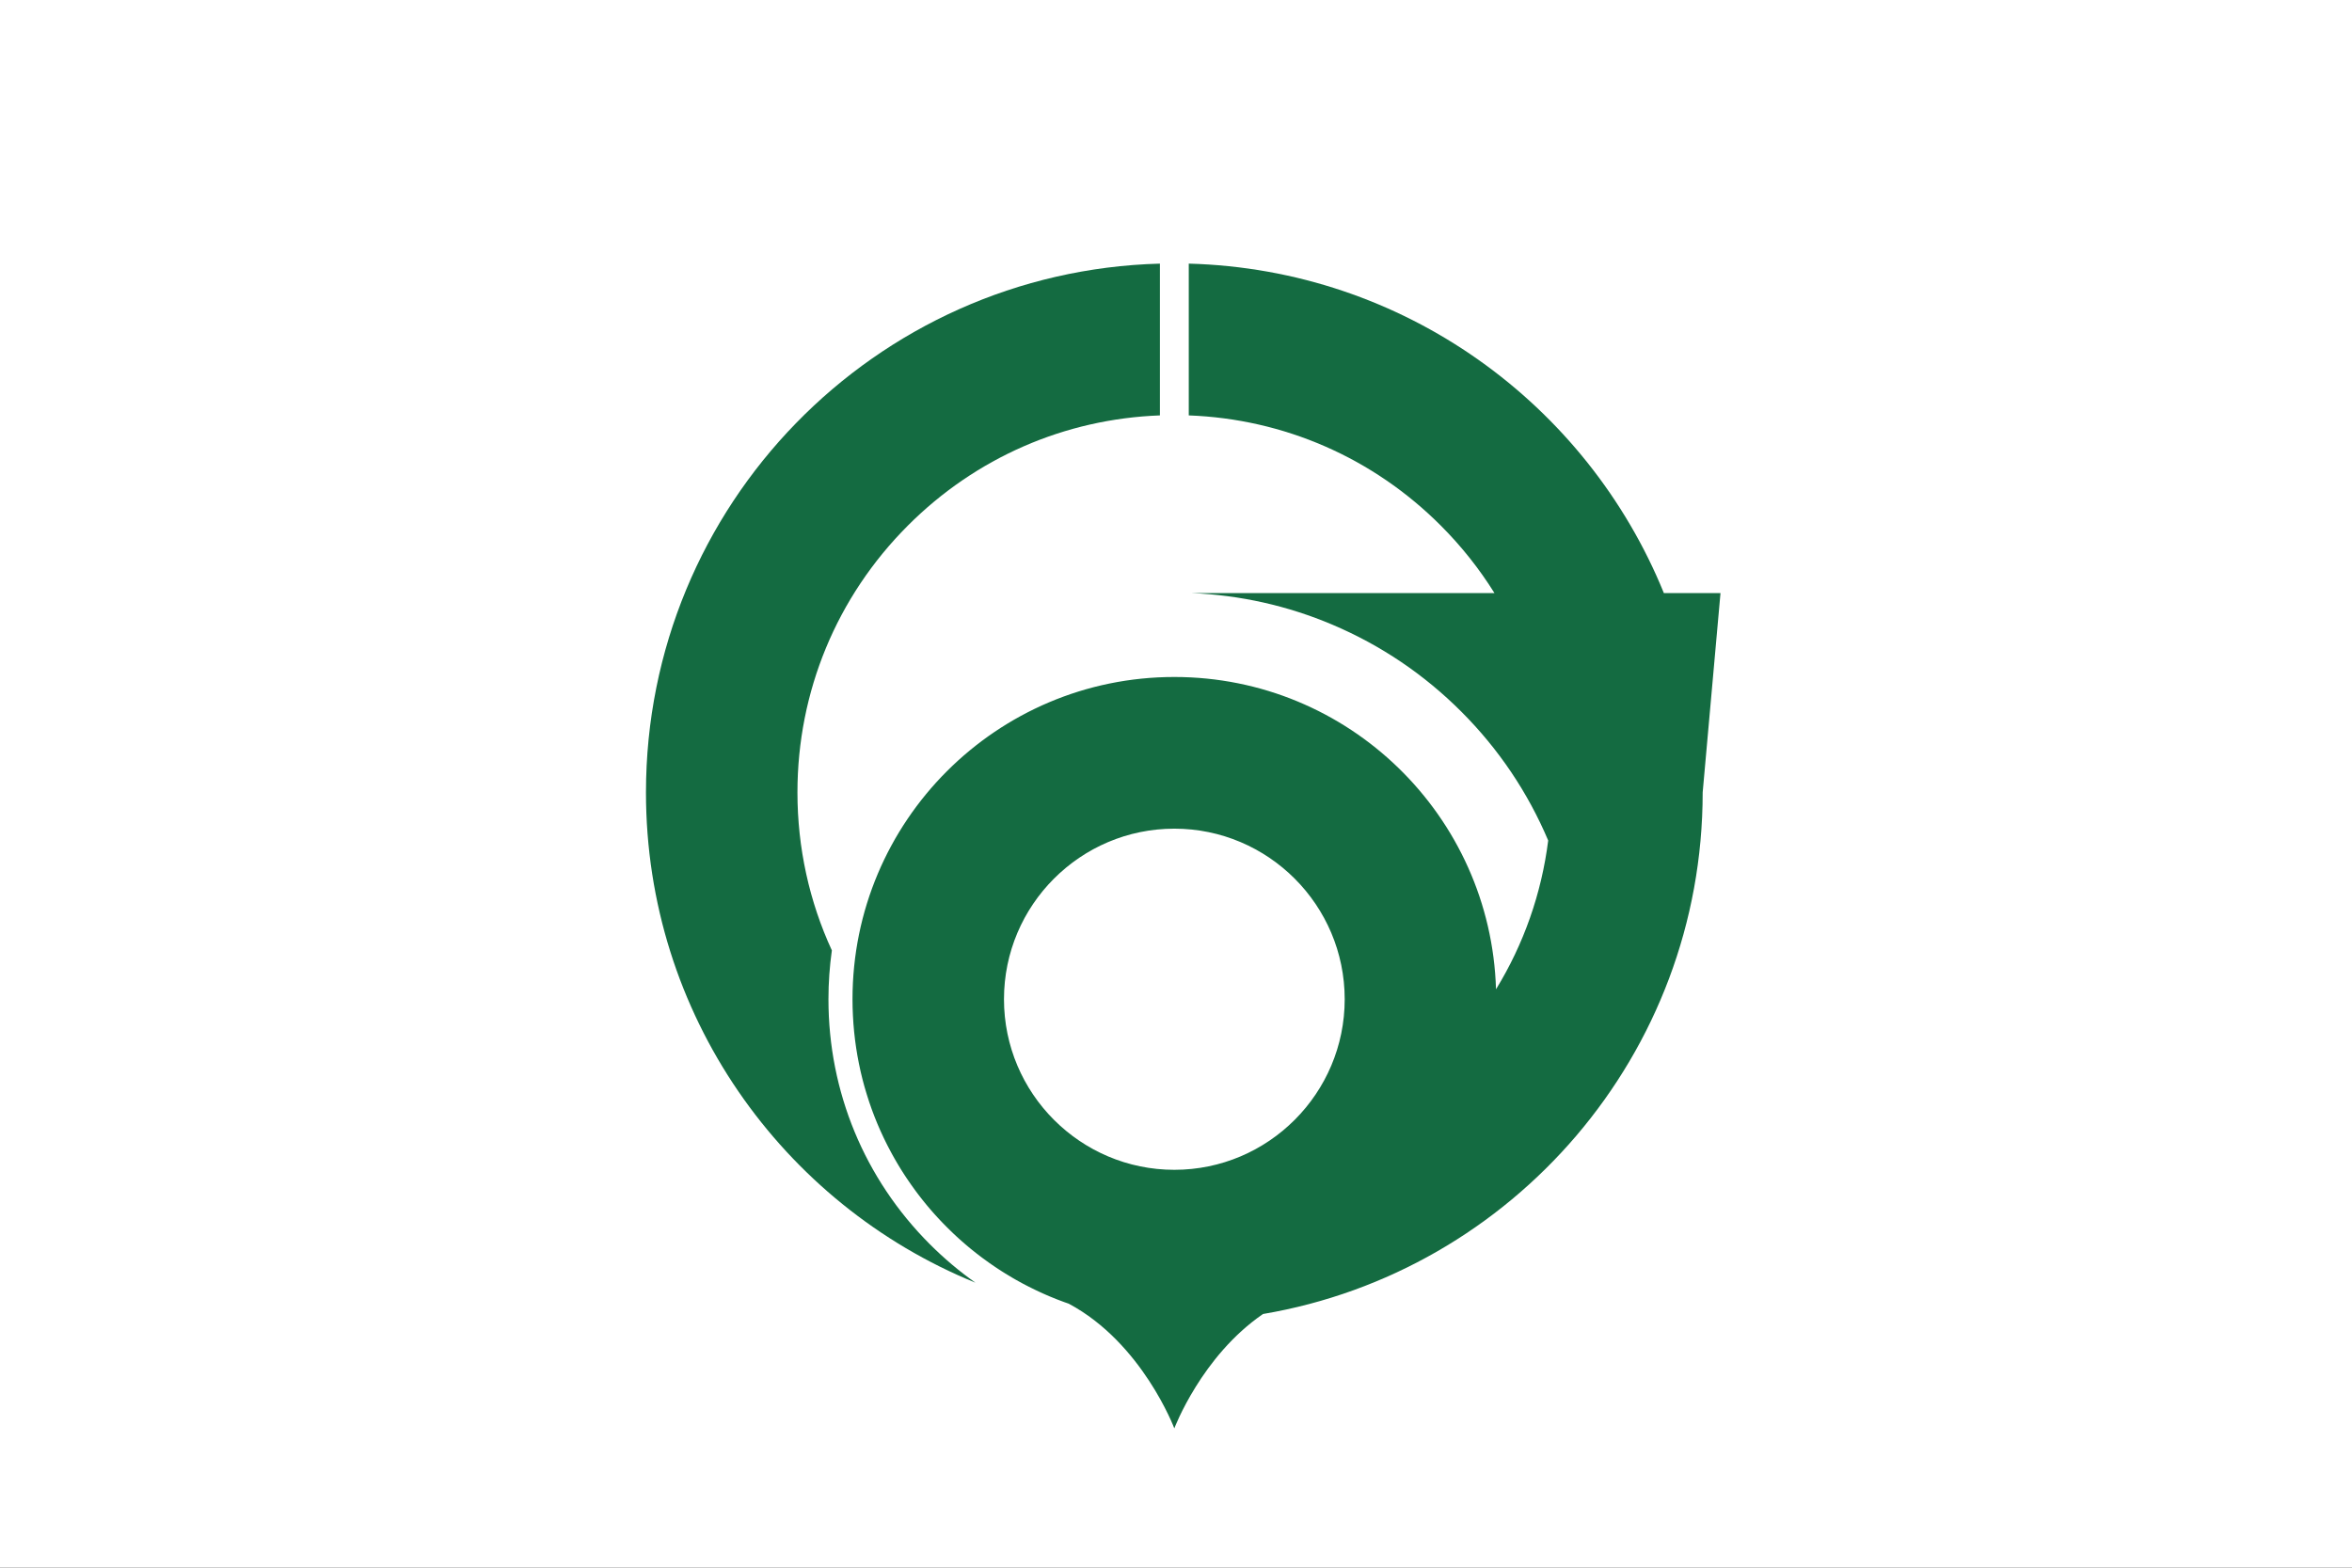
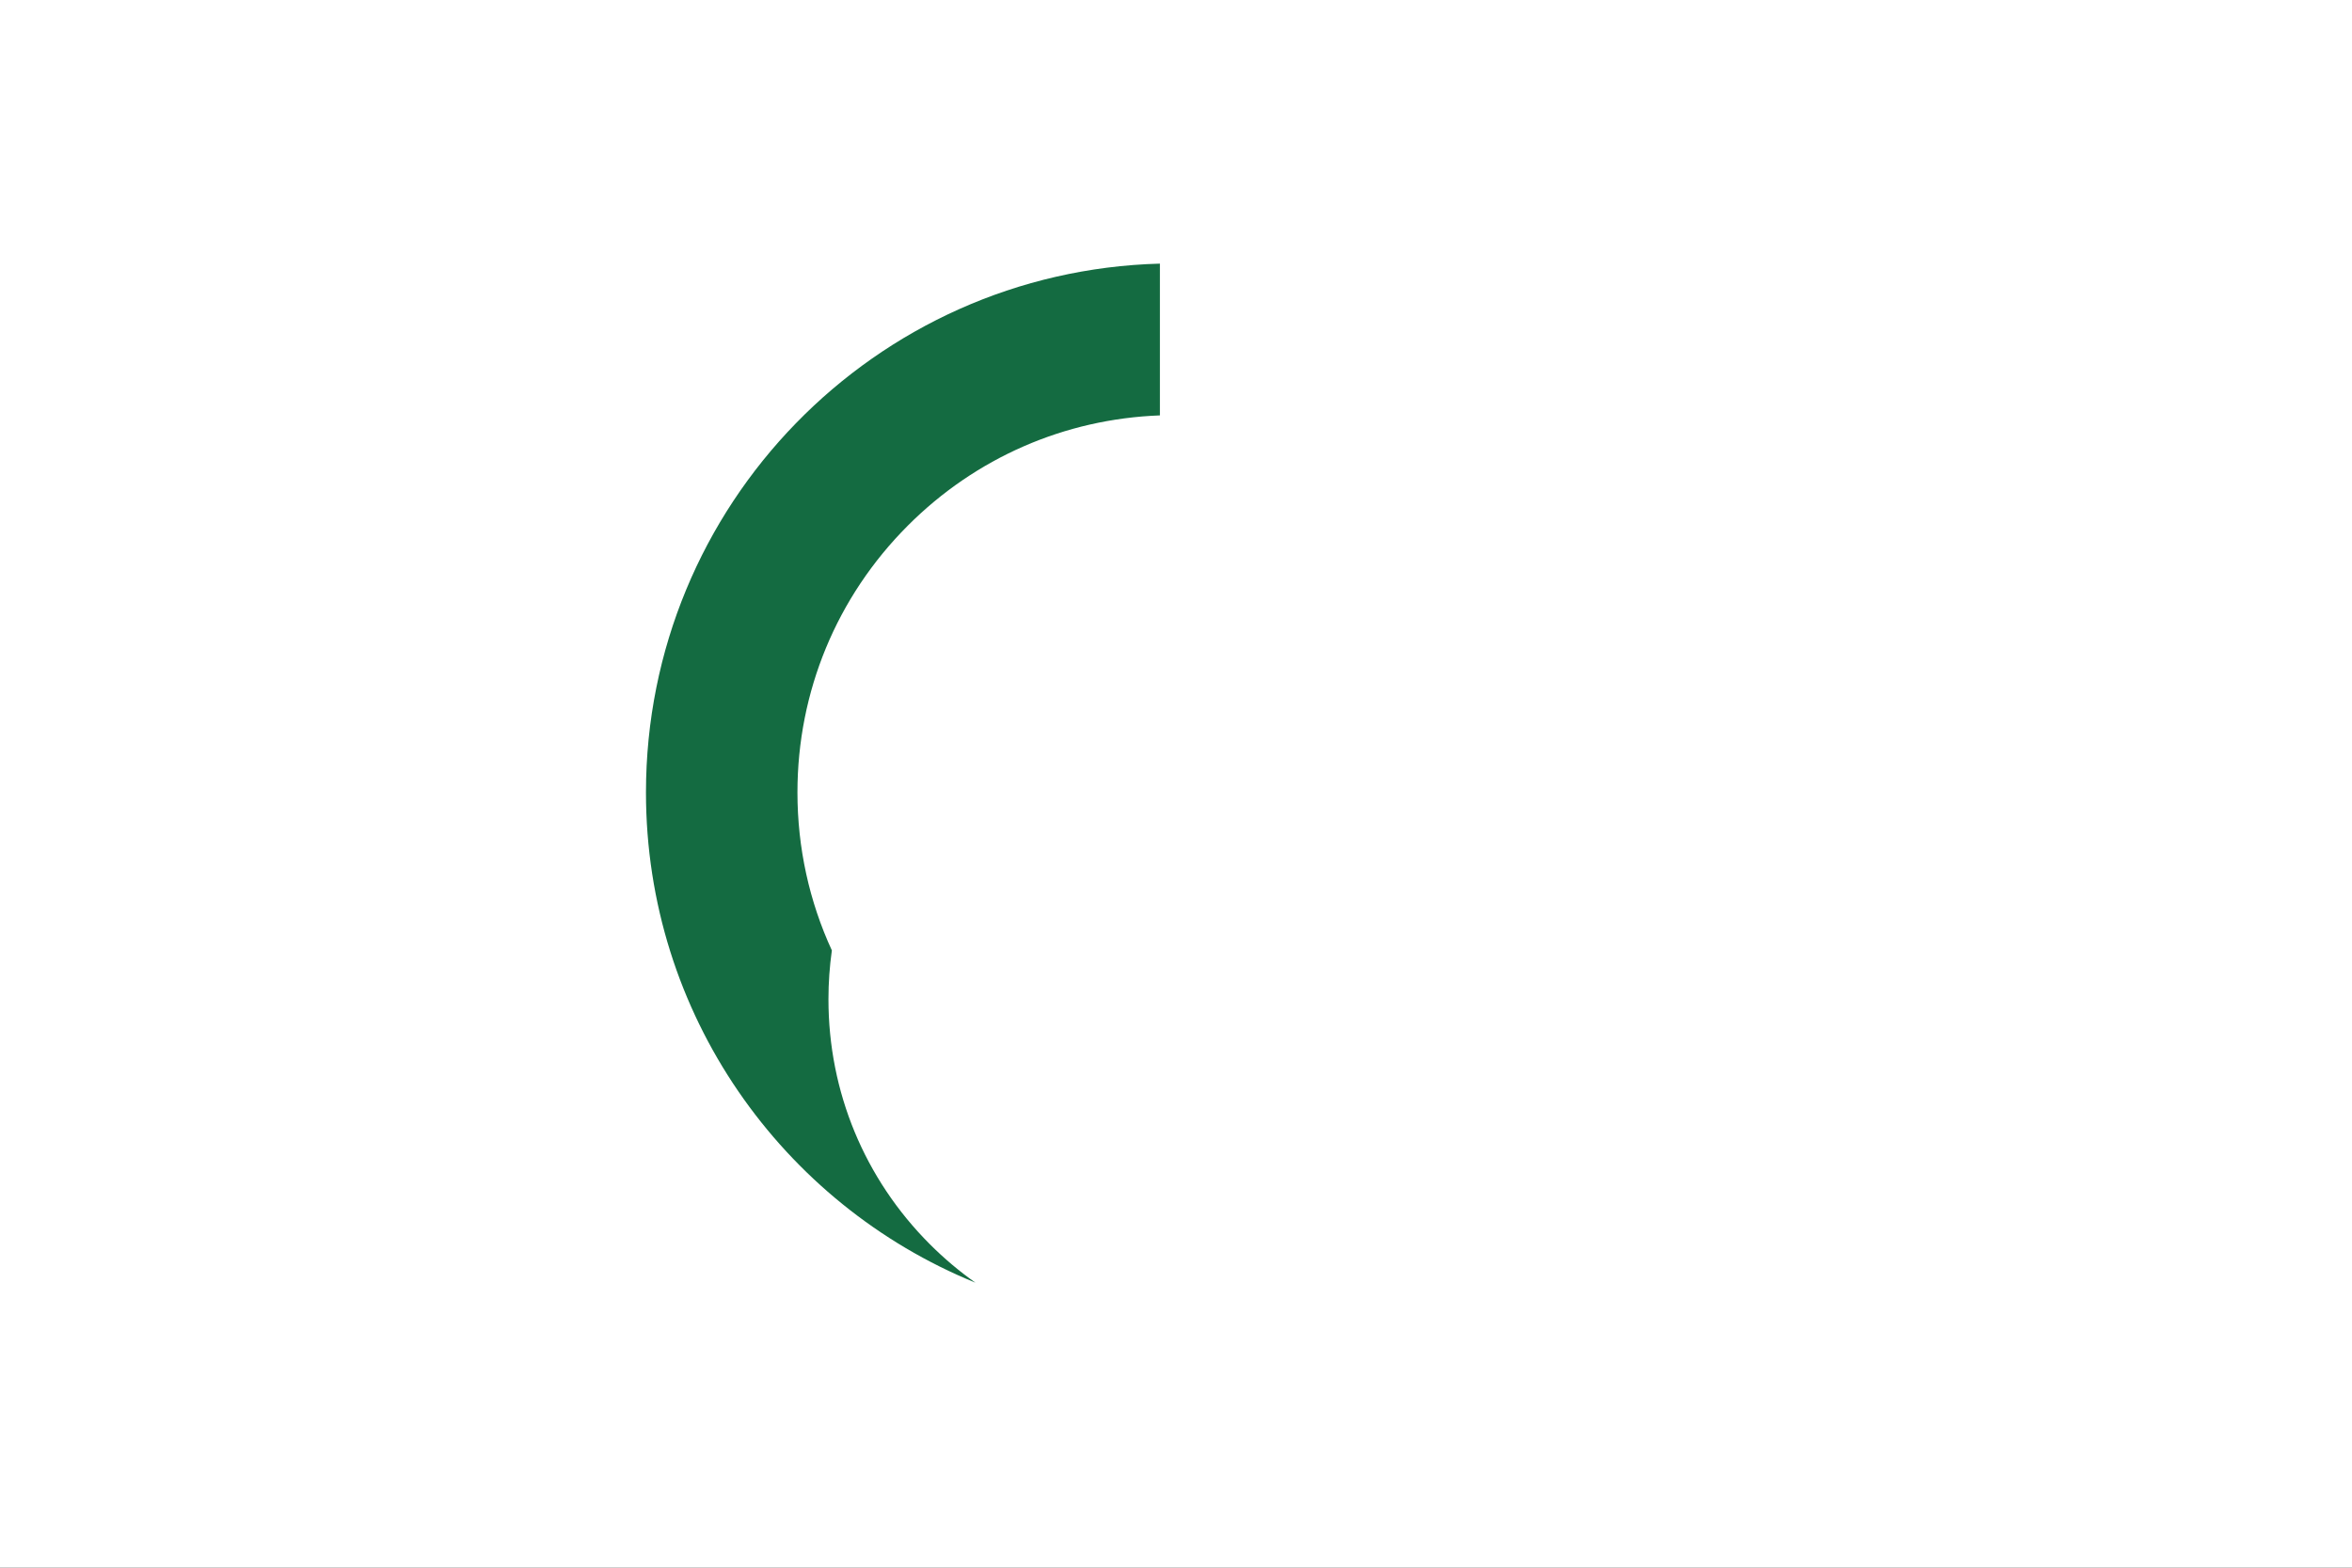
<svg xmlns="http://www.w3.org/2000/svg" xmlns:ns1="http://sodipodi.sourceforge.net/DTD/sodipodi-0.dtd" xmlns:ns2="http://www.inkscape.org/namespaces/inkscape" version="1.1" id="svg2" width="324" height="216" viewBox="0 0 324 216" ns1:docname="Flag of Hannan, Osaka.svg" ns2:version="0.92.3 (2405546, 2018-03-11)">
  <rect x="0" y="0" width="324" height="216" fill="#333333" stroke="none" />
  <defs id="defs6">
    <style id="style839" type="text/css">
   
    .fil0 {fill:#00A2E8}
    .fil1 {fill:white}
   
  </style>
  </defs>
  <ns1:namedview pagecolor="#ffffff" bordercolor="#666666" borderopacity="1" objecttolerance="10" gridtolerance="10" guidetolerance="10" ns2:pageopacity="0" ns2:pageshadow="2" ns2:window-width="1920" ns2:window-height="1017" id="namedview4" showgrid="false" ns2:zoom="1.9213705" ns2:cx="170.88598" ns2:cy="108" ns2:window-x="-8" ns2:window-y="-8" ns2:window-maximized="1" ns2:current-layer="svg2" />
  <g id="g1200" transform="matrix(1.62,0,0,1.512,-2.7294923e-6,-8.125e-6)" style="stroke:none;stroke-width:0.639">
    <rect id="rect1190" height="142.857" width="200" style="fill:#ffffff;stroke:none;stroke-width:0.639" x="2.8421709e-014" y="-2.9309888e-014" />
    <g id="g1198" style="stroke:none;stroke-width:0.608" transform="matrix(1.014,0,0,1.088,-0.784,-0.621)">
      <g id="g1196" style="stroke:none;stroke-width:0.608">
        <path id="path1192" d="m 70.247,84.263 c 0,-1.382 0.098,-2.748 0.286,-4.091 -1.889,-4.096 -2.886,-8.585 -2.886,-13.229 0,-8.442 3.288,-16.379 9.258,-22.349 5.683,-5.684 13.149,-8.934 21.138,-9.231 V 22.651 c -23.911,0.642 -43.099,20.226 -43.099,44.292 0,18.569 11.426,34.469 27.629,41.059 -1.354,-0.956 -2.635,-2.033 -3.83,-3.229 -5.478,-5.479 -8.496,-12.763 -8.496,-20.51 z" style="fill:#146b41;fill-opacity:1;stroke:none;stroke-width:0.608" ns2:connector-curvature="0" />
-         <path id="path1194" d="m 140.306,50.247 c -6.449,-15.842 -21.8,-27.112 -39.843,-27.596 v 12.712 c 7.988,0.298 15.456,3.548 21.138,9.231 1.731,1.73 3.234,3.627 4.499,5.652 h -25.405 0.001 c 4.084,0.169 8.053,1.056 11.813,2.646 4.056,1.716 7.695,4.169 10.821,7.294 3.114,3.114 5.562,6.742 7.275,10.781 -0.561,4.446 -2.052,8.677 -4.376,12.462 -0.438,-14.521 -12.348,-26.157 -26.976,-26.157 -14.906,0 -26.989,12.083 -26.989,26.989 0,0.23 0.003,0.461 0.009,0.69 0.001,0.078 0.006,0.154 0.009,0.232 0.005,0.152 0.01,0.304 0.018,0.455 0.004,0.092 0.012,0.183 0.017,0.274 0.008,0.137 0.016,0.272 0.025,0.407 0.008,0.099 0.018,0.195 0.026,0.293 0.011,0.129 0.021,0.257 0.034,0.386 0.011,0.101 0.022,0.2 0.034,0.3 0.013,0.125 0.026,0.25 0.042,0.372 0.013,0.103 0.028,0.204 0.042,0.306 0.017,0.121 0.032,0.242 0.051,0.362 0.015,0.103 0.033,0.204 0.05,0.306 0.019,0.12 0.038,0.239 0.059,0.357 0.019,0.103 0.039,0.204 0.058,0.307 0.022,0.116 0.044,0.233 0.067,0.35 0.021,0.104 0.044,0.205 0.066,0.307 0.024,0.116 0.048,0.23 0.074,0.346 0.023,0.102 0.05,0.204 0.074,0.307 0.027,0.112 0.054,0.226 0.082,0.338 0.026,0.102 0.055,0.203 0.081,0.305 0.03,0.111 0.06,0.224 0.091,0.335 0.028,0.101 0.059,0.201 0.089,0.302 0.032,0.109 0.063,0.221 0.099,0.33 0.03,0.101 0.063,0.202 0.096,0.302 0.034,0.108 0.069,0.217 0.104,0.325 0.034,0.1 0.069,0.199 0.104,0.298 0.037,0.107 0.074,0.215 0.112,0.321 0.036,0.1 0.074,0.197 0.11,0.295 0.04,0.106 0.08,0.212 0.121,0.317 0.038,0.098 0.078,0.195 0.118,0.294 0.042,0.104 0.084,0.207 0.127,0.312 0.041,0.097 0.083,0.193 0.125,0.29 0.045,0.104 0.088,0.206 0.135,0.308 0.043,0.097 0.088,0.191 0.132,0.287 0.047,0.102 0.094,0.202 0.142,0.304 0.045,0.096 0.092,0.189 0.139,0.284 0.049,0.1 0.098,0.199 0.148,0.298 0.048,0.094 0.097,0.188 0.146,0.281 0.051,0.098 0.102,0.195 0.155,0.293 0.049,0.094 0.101,0.186 0.151,0.278 0.054,0.096 0.106,0.192 0.162,0.288 0.052,0.092 0.104,0.184 0.158,0.273 0.056,0.096 0.111,0.19 0.168,0.284 0.055,0.091 0.11,0.181 0.165,0.271 0.059,0.094 0.115,0.188 0.175,0.279 0.057,0.089 0.113,0.177 0.171,0.266 0.061,0.092 0.121,0.184 0.182,0.275 0.059,0.088 0.118,0.174 0.178,0.261 0.062,0.09 0.124,0.181 0.187,0.27 0.062,0.087 0.122,0.172 0.185,0.258 0.064,0.089 0.128,0.177 0.192,0.265 0.063,0.084 0.127,0.169 0.189,0.252 0.066,0.089 0.134,0.175 0.2,0.261 0.064,0.083 0.13,0.166 0.195,0.248 0.068,0.085 0.137,0.17 0.206,0.255 0.066,0.082 0.133,0.163 0.201,0.244 0.069,0.083 0.14,0.167 0.211,0.249 0.068,0.08 0.138,0.159 0.207,0.239 0.072,0.081 0.145,0.163 0.217,0.244 0.07,0.078 0.142,0.156 0.213,0.233 0.073,0.08 0.147,0.159 0.222,0.239 0.073,0.076 0.146,0.153 0.219,0.229 0.076,0.077 0.151,0.155 0.228,0.232 0.075,0.075 0.149,0.15 0.225,0.225 0.078,0.076 0.154,0.151 0.232,0.227 0.076,0.073 0.153,0.147 0.229,0.22 0.079,0.074 0.159,0.148 0.238,0.222 0.078,0.071 0.155,0.143 0.234,0.213 0.081,0.073 0.162,0.146 0.244,0.216 0.079,0.07 0.159,0.141 0.239,0.209 0.082,0.071 0.165,0.14 0.249,0.21 0.081,0.068 0.162,0.136 0.244,0.203 0.084,0.068 0.168,0.136 0.253,0.202 0.083,0.067 0.167,0.133 0.251,0.199 0.085,0.065 0.171,0.132 0.257,0.197 0.085,0.063 0.169,0.128 0.255,0.191 0.088,0.064 0.176,0.129 0.264,0.191 0.086,0.063 0.172,0.125 0.258,0.186 0.09,0.063 0.179,0.124 0.269,0.187 0.088,0.06 0.176,0.12 0.264,0.179 0.09,0.061 0.182,0.119 0.272,0.18 0.088,0.058 0.178,0.115 0.268,0.173 0.093,0.058 0.185,0.115 0.277,0.173 0.09,0.057 0.181,0.111 0.271,0.166 0.094,0.057 0.188,0.111 0.282,0.167 0.093,0.054 0.185,0.108 0.276,0.161 0.095,0.054 0.191,0.106 0.286,0.159 0.093,0.052 0.186,0.104 0.279,0.154 0.097,0.052 0.193,0.102 0.291,0.153 0.095,0.05 0.189,0.099 0.284,0.146 0.098,0.051 0.196,0.099 0.295,0.146 0.096,0.047 0.191,0.095 0.287,0.141 0.1,0.048 0.199,0.094 0.299,0.14 0.098,0.046 0.194,0.09 0.292,0.134 0.101,0.045 0.201,0.089 0.302,0.133 0.1,0.043 0.197,0.085 0.296,0.127 0.103,0.043 0.204,0.084 0.307,0.125 0.1,0.04 0.198,0.082 0.298,0.12 0.104,0.041 0.208,0.08 0.312,0.118 0.101,0.038 0.201,0.076 0.302,0.113 0.104,0.037 0.209,0.074 0.314,0.11 0.016,0.005 0.029,0.011 0.045,0.016 v 0 c 6.164,3.285 8.856,10.444 8.856,10.444 0,0 2.28,-6.053 7.44,-9.58 20.929,-3.539 36.868,-21.749 36.868,-43.684 l 1.494,-16.696 h -4.749 z M 99.253,69.976 c 7.878,0 14.287,6.409 14.287,14.287 0,7.877 -6.409,14.286 -14.287,14.286 -7.878,0 -14.286,-6.409 -14.286,-14.286 0,-7.878 6.408,-14.287 14.286,-14.287 z" style="fill:#146b41;fill-opacity:1;stroke:none;stroke-width:0.608" ns2:connector-curvature="0" />
      </g>
    </g>
  </g>
</svg>